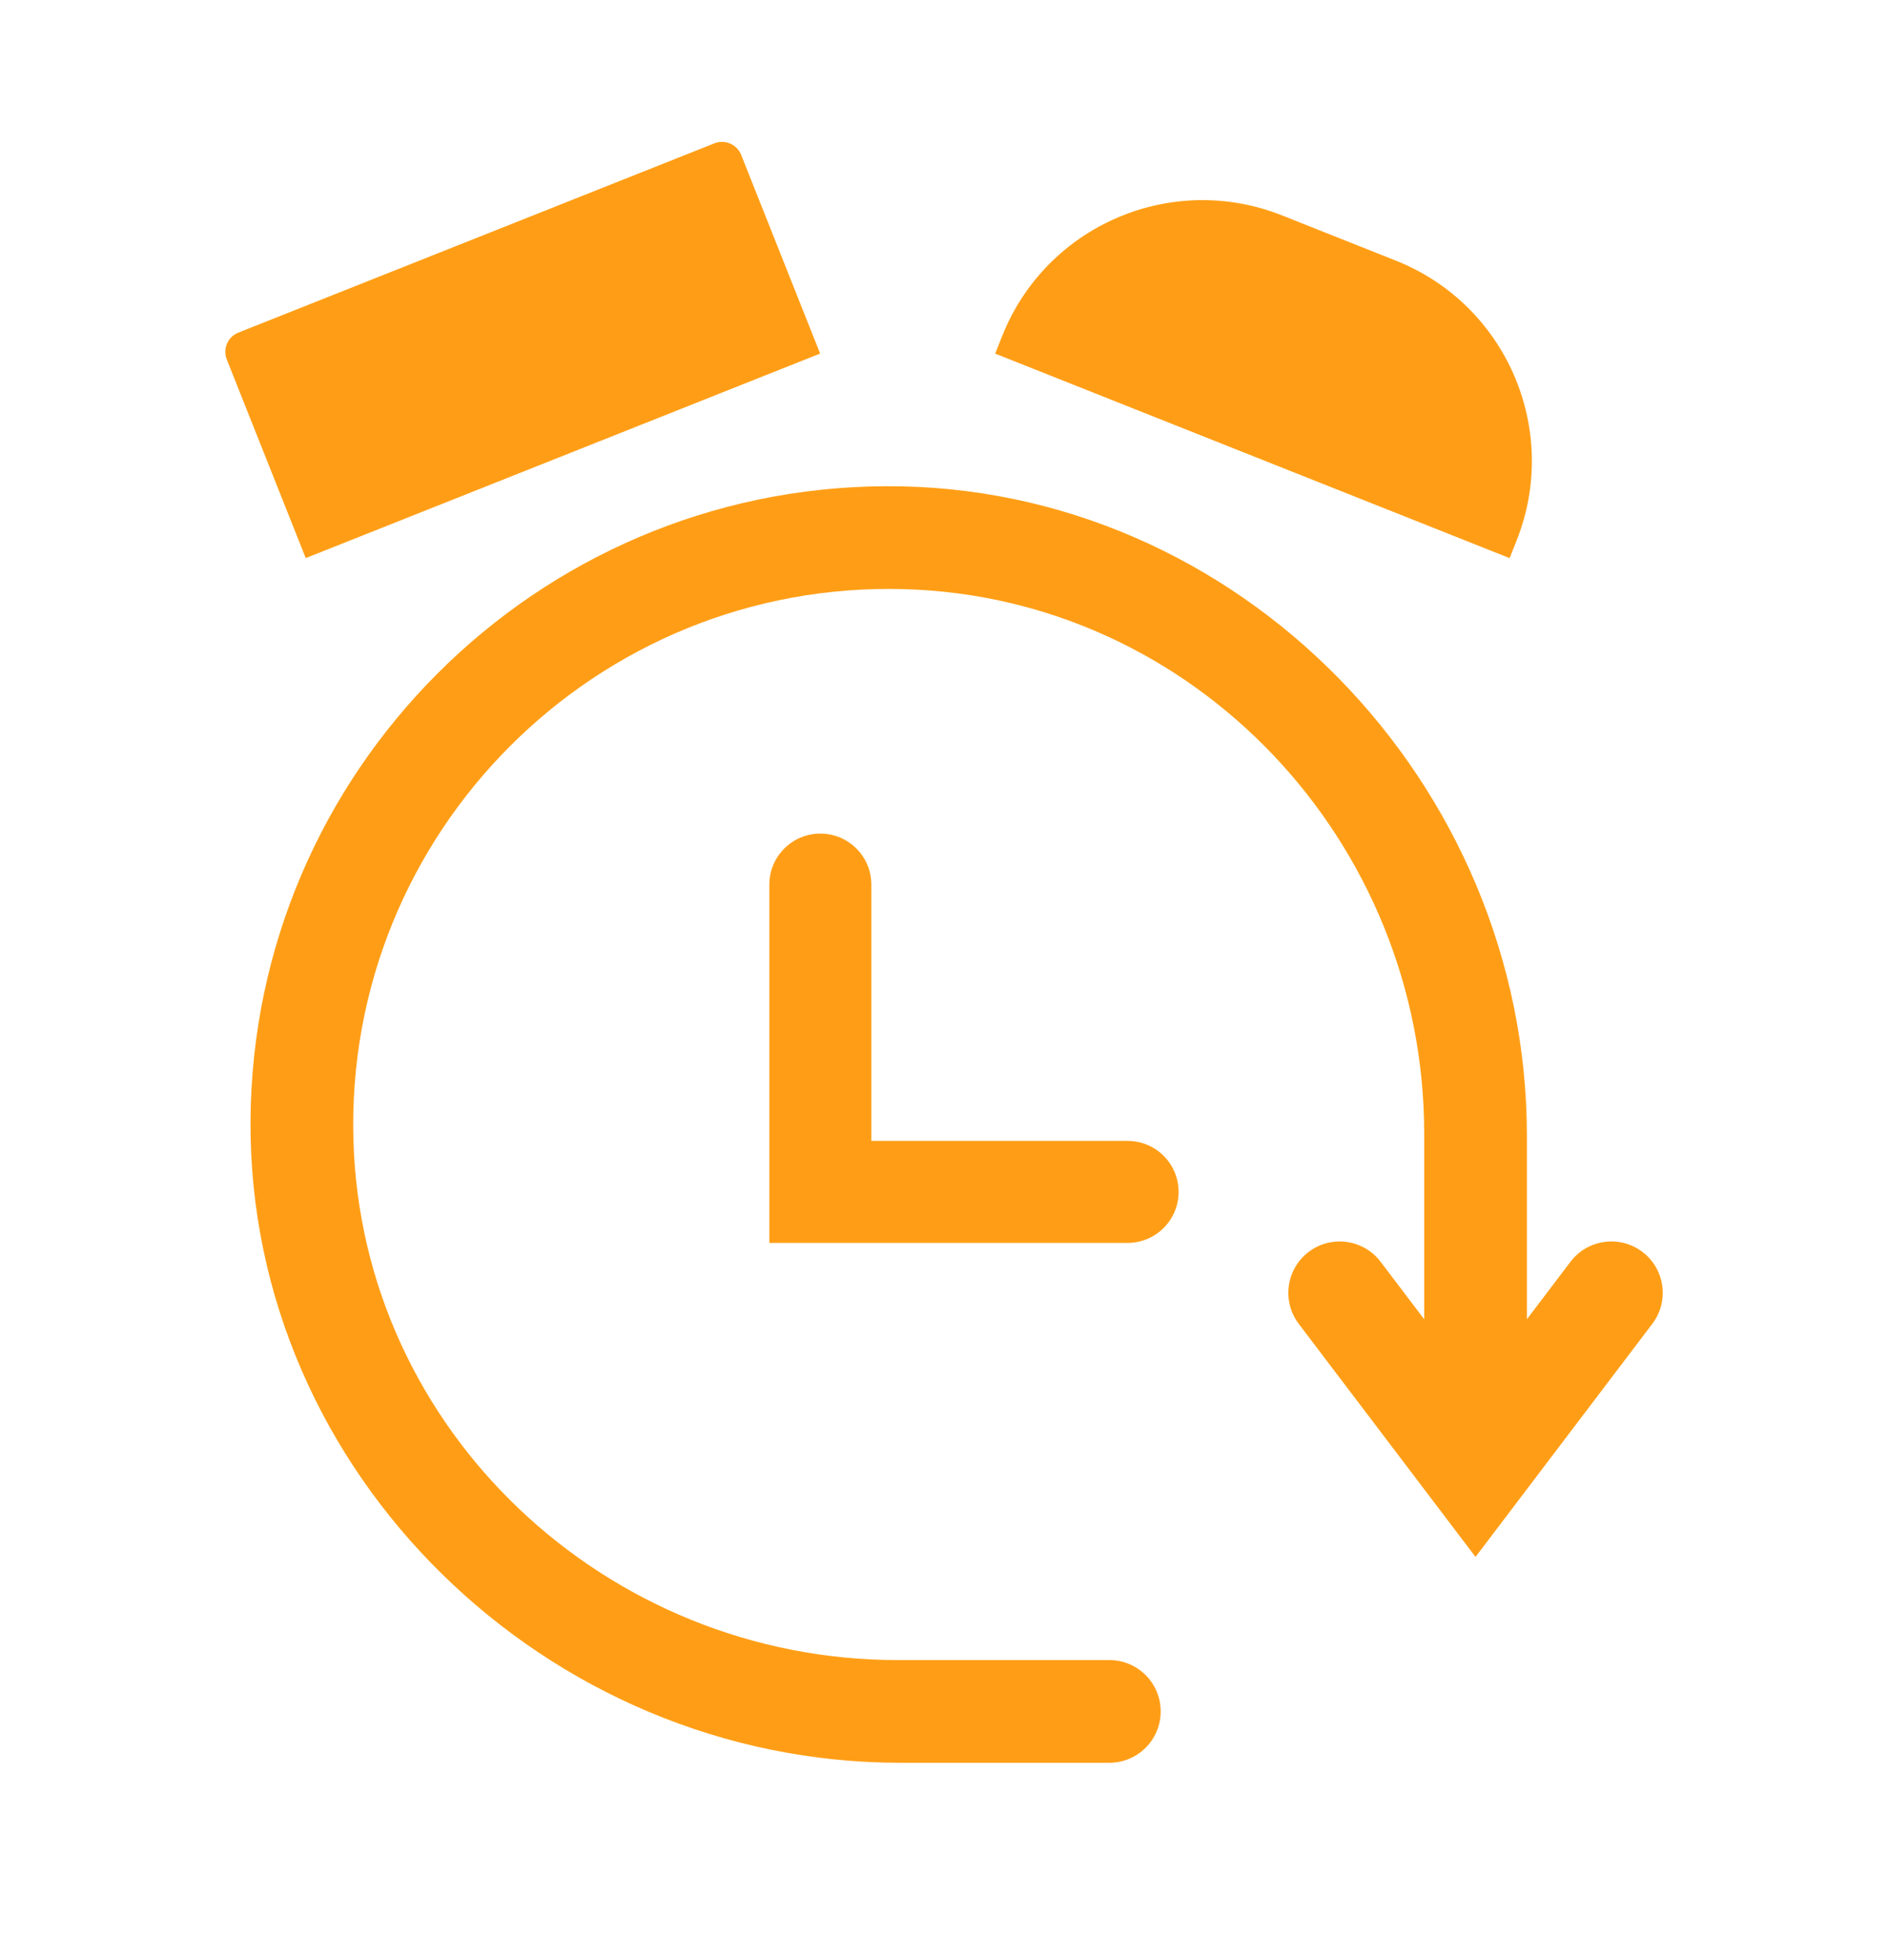
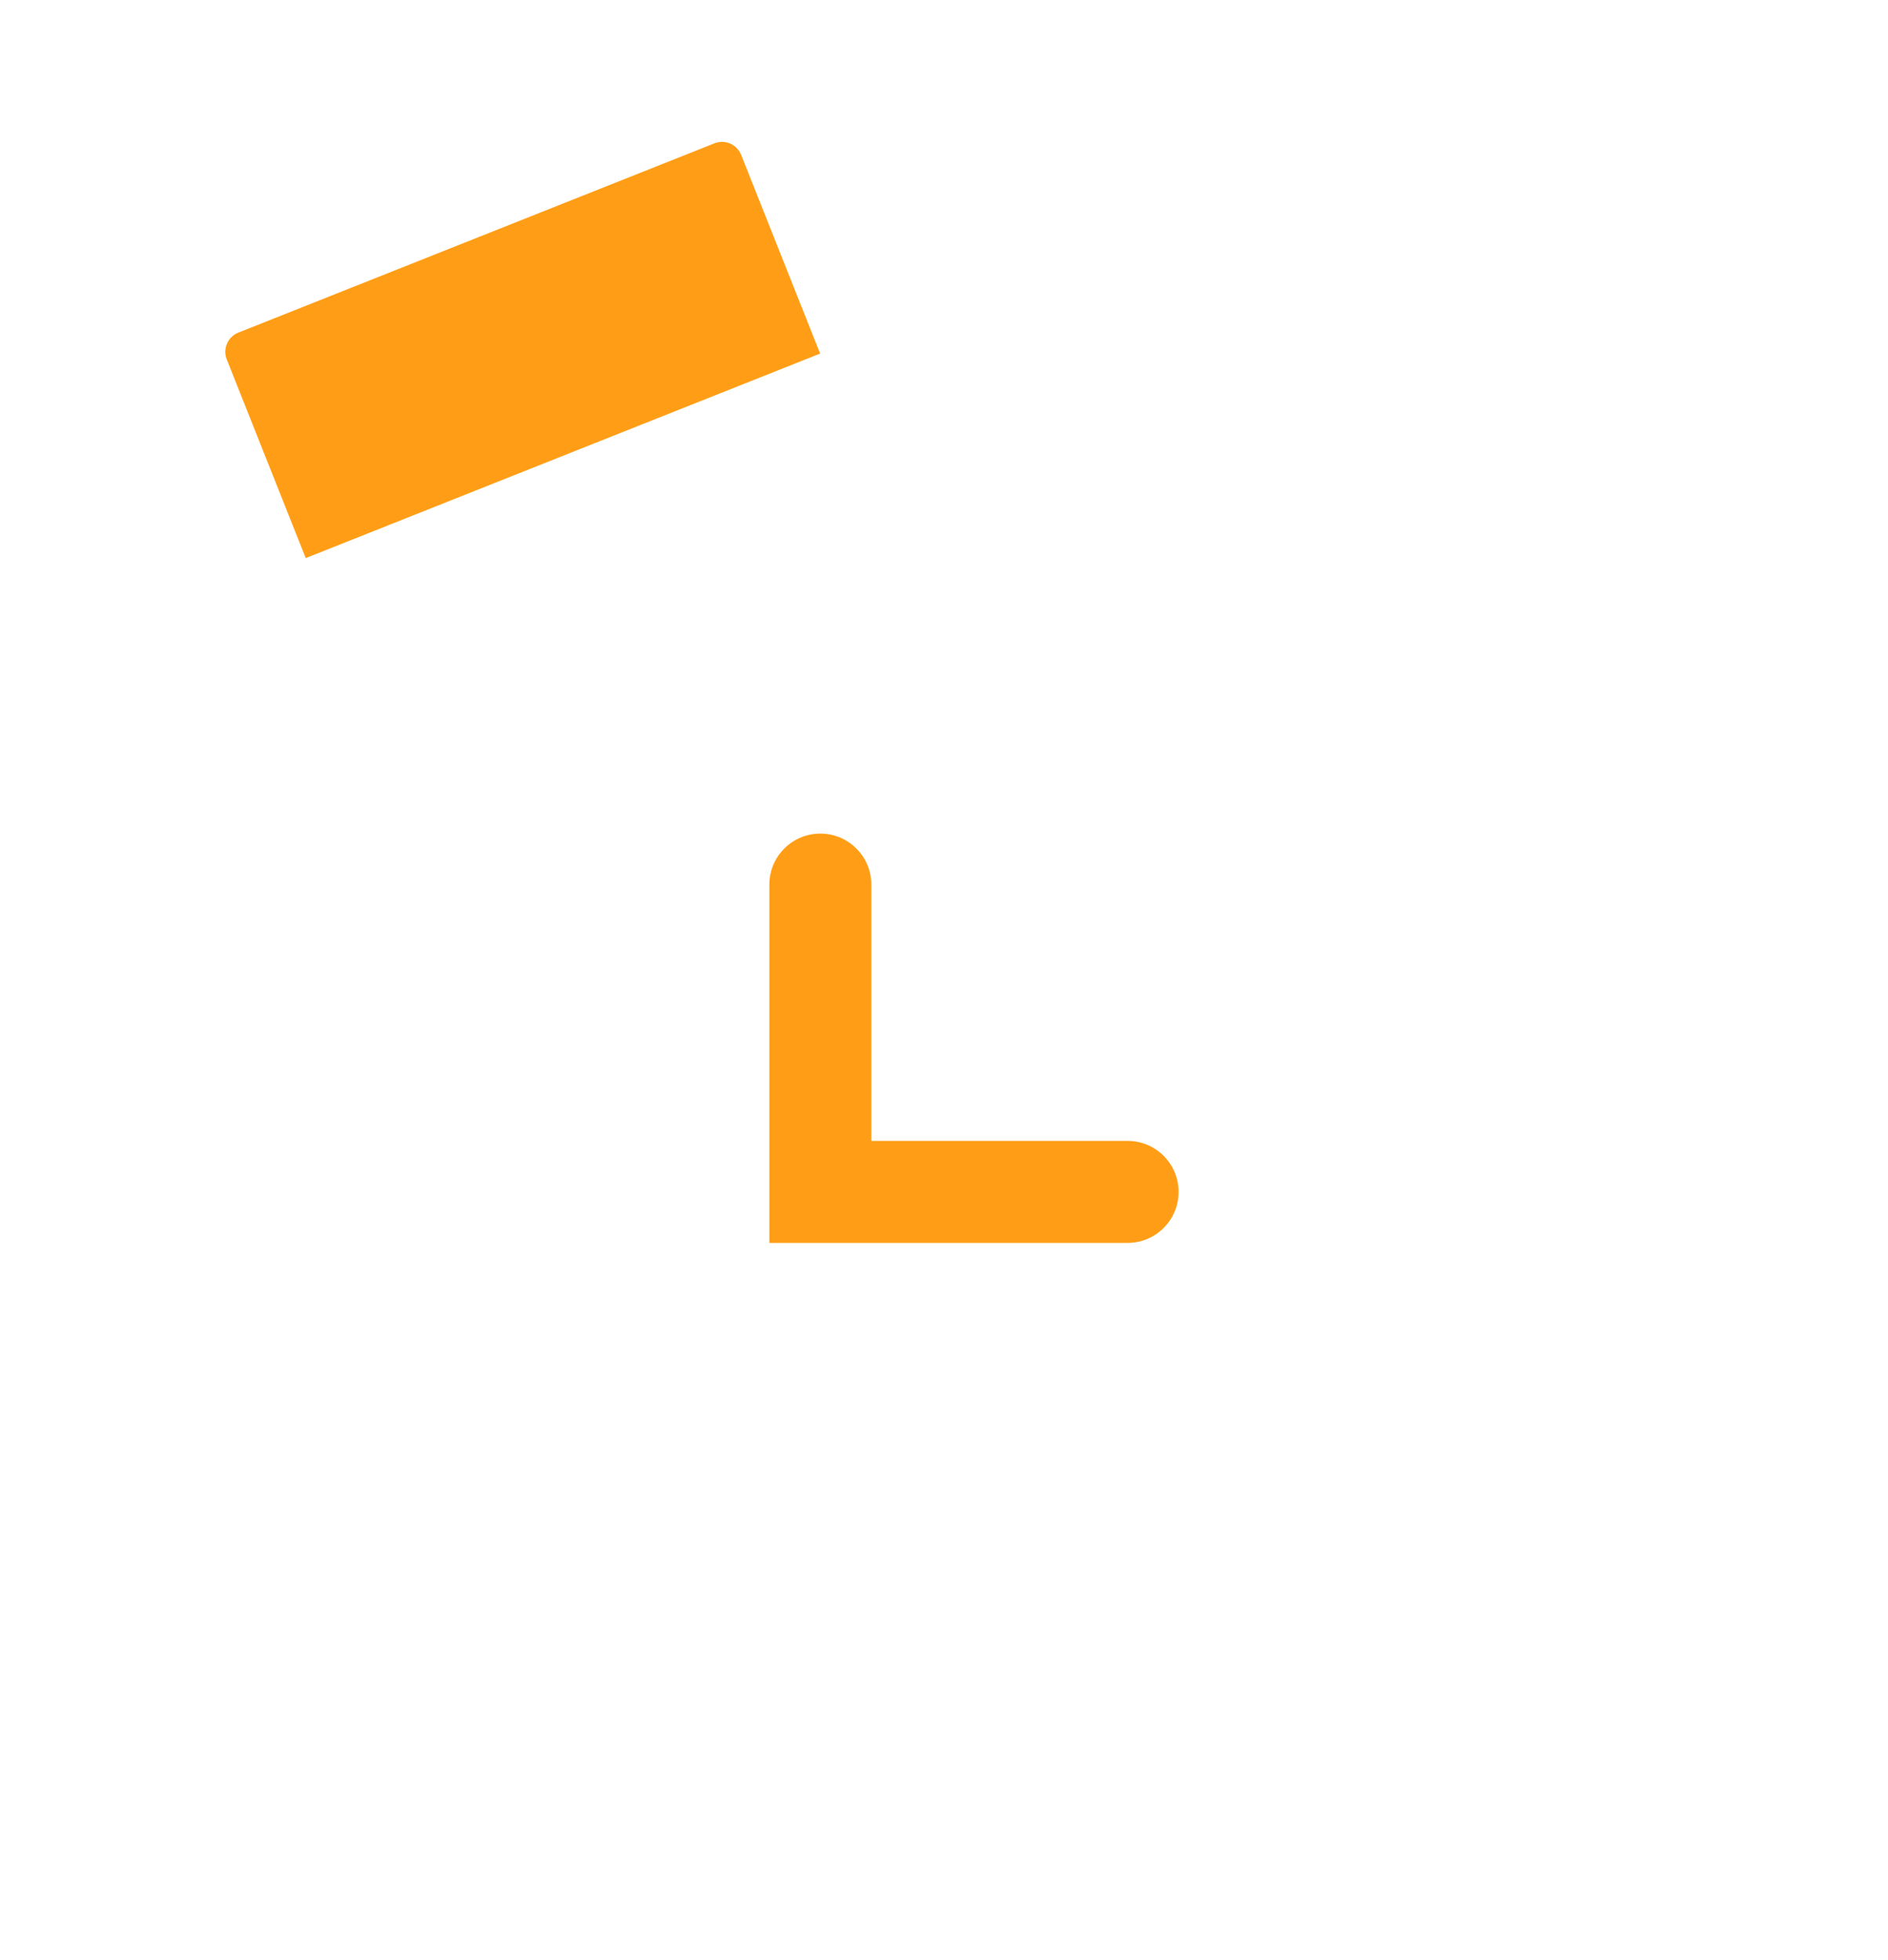
<svg xmlns="http://www.w3.org/2000/svg" id="Objects" version="1.1" viewBox="0 0 1167.04 1211.24">
  <defs>
    <style>
      .st0 {
        fill: #ff9e16;
      }
    </style>
  </defs>
-   <path class="st0" d="M1021.33,818.22l-109.26,144.05-109.25-144.04c-10.59-13.97-7.86-33.88,6.11-44.48,13.97-10.59,33.88-7.86,44.48,6.11l26.93,35.5v-114.81c0-180.06-141.55-331.38-321.54-336.43-189.99-5.33-345.67,150.35-340.34,340.35,5.05,179.99,156.37,321.54,336.43,321.54h130.83c17.53,0,31.74,14.21,31.74,31.74s-14.21,31.74-31.74,31.74h-129.32c-218.2,0-402.75-178.5-401.55-396.7,1.19-215.78,176.5-391.1,392.28-392.28,218.2-1.2,396.7,183.35,396.7,401.55v113.3l26.94-35.51c10.59-13.97,30.51-16.7,44.47-6.1,13.96,10.59,16.7,30.5,6.1,44.47Z" />
  <path class="st0" d="M538.6,705.15v-158.42c0-17.41-14.11-31.52-31.52-31.52h0c-17.41,0-31.52,14.11-31.52,31.52v221.45h221.45c17.41,0,31.52-14.11,31.52-31.52h0c0-17.41-14.11-31.52-31.52-31.52h-158.42Z" />
  <path class="st0" d="M162.87,141.99h316.66c7.04,0,12.76,5.72,12.76,12.76v132.13H150.11v-132.13c0-7.04,5.72-12.76,12.76-12.76Z" transform="translate(-56.49 133.8) rotate(-21.68)" />
-   <path class="st0" d="M615.16,218.56l317.99,126.39,4.3-10.81c27.18-68.39-6.22-145.87-74.62-173.05l-70.33-27.95c-68.39-27.18-145.87,6.22-173.05,74.62l-4.3,10.81Z" />
</svg>